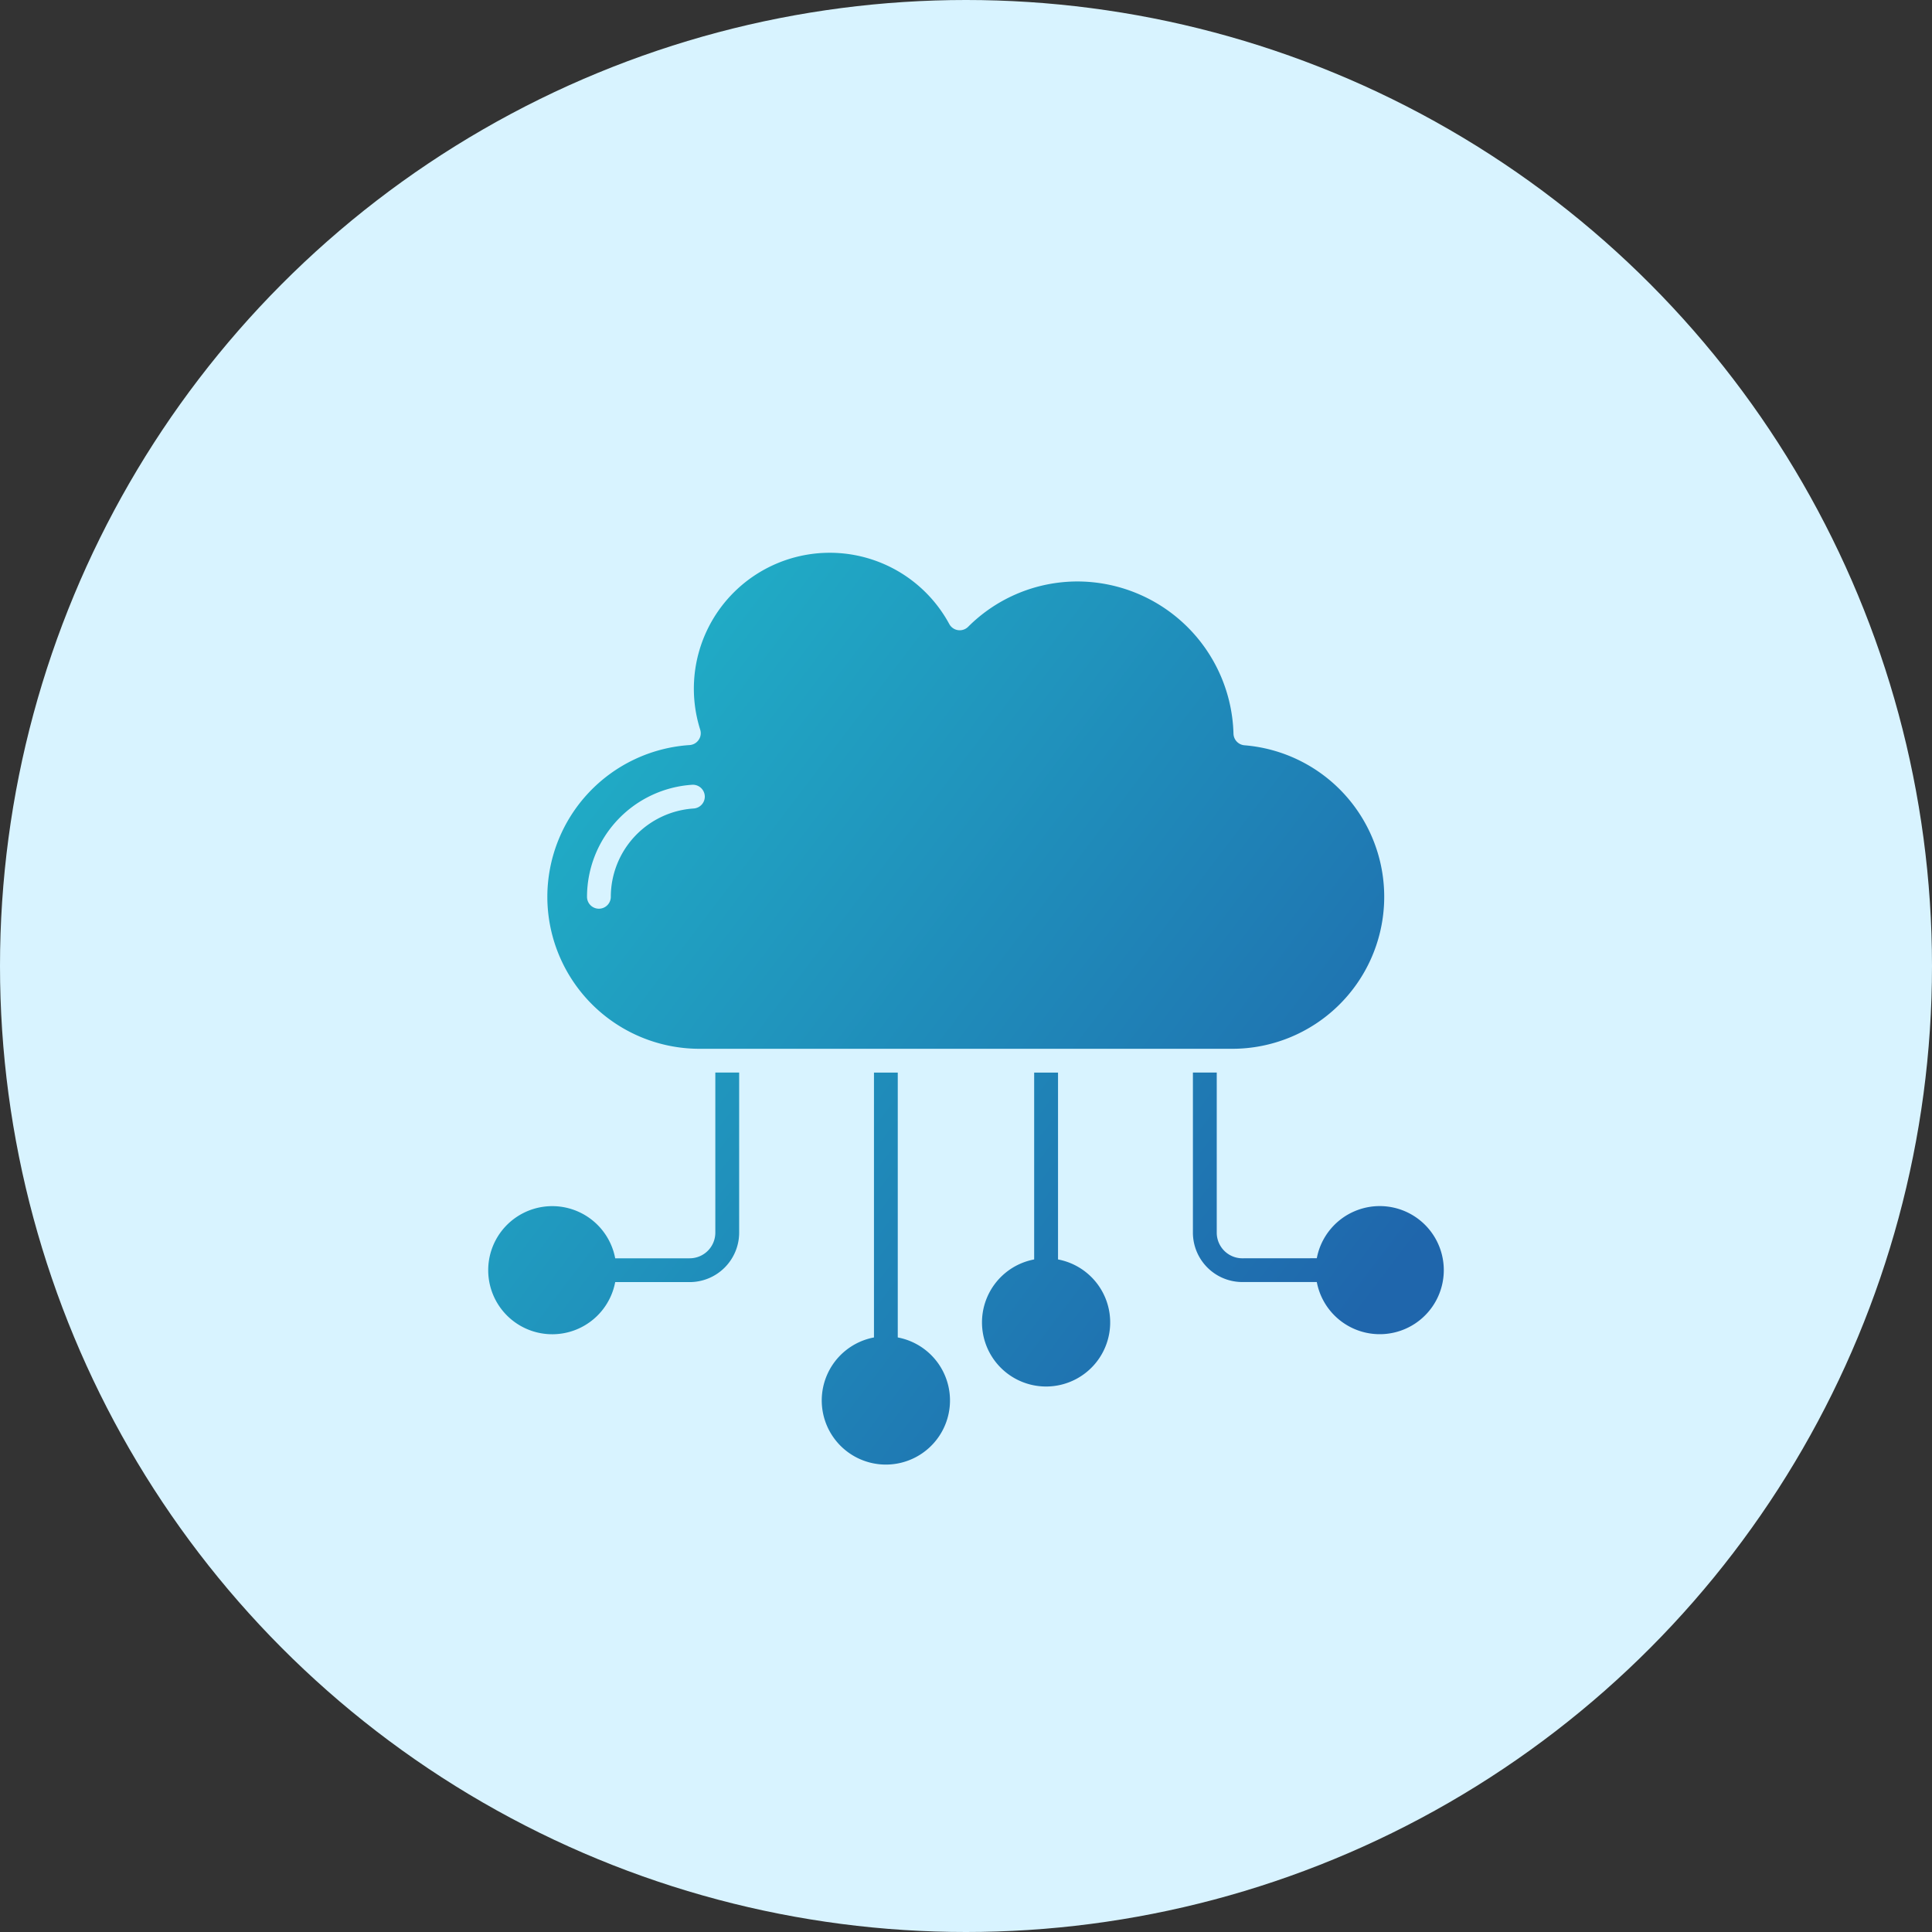
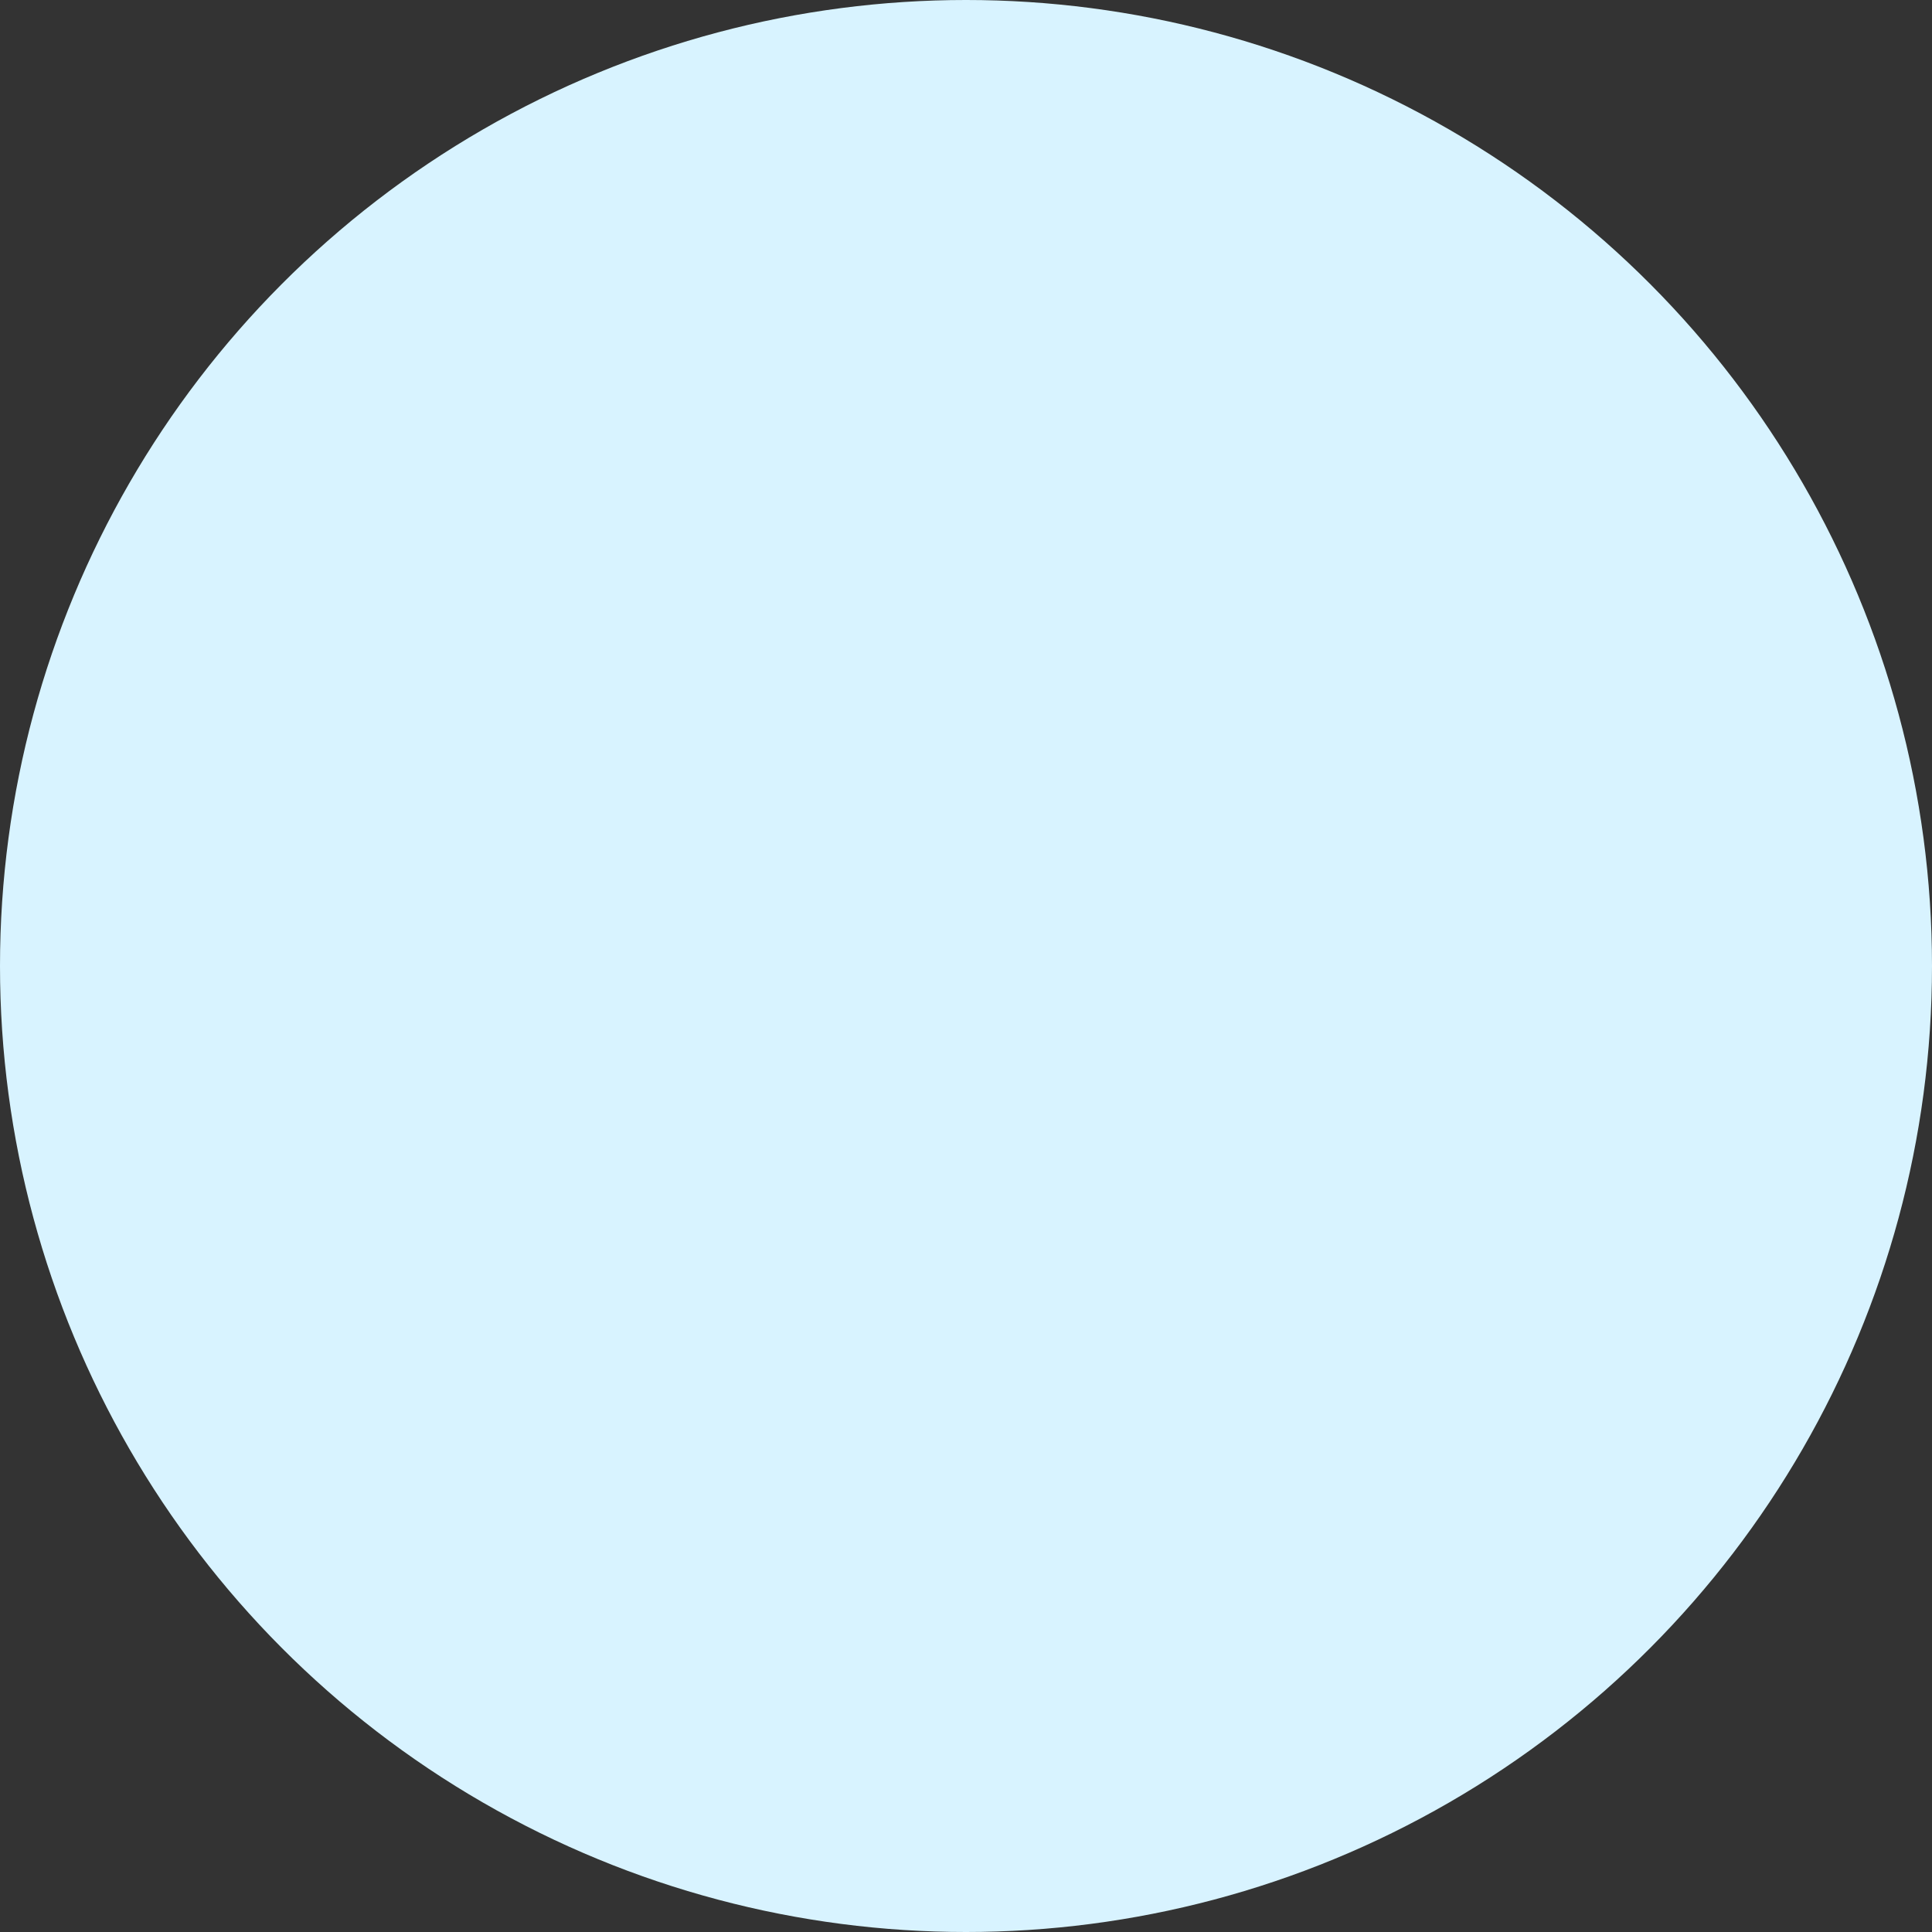
<svg xmlns="http://www.w3.org/2000/svg" width="136" height="136" viewBox="0 0 136 136">
  <rect x="0" y="0" width="136" height="136" fill="#333333" stroke="none" />
  <defs>
    <linearGradient id="linear-gradient" x2="1" y2="0.719" gradientUnits="objectBoundingBox">
      <stop offset="0" stop-color="#20bacb" />
      <stop offset="1" stop-color="#1f66ac" />
    </linearGradient>
  </defs>
  <g id="Group_60249" data-name="Group 60249" transform="translate(-306 -6011)">
    <circle id="Ellipse_1661" data-name="Ellipse 1661" cx="68" cy="68" r="68" transform="translate(306 6011)" fill="#d8f3ff" />
-     <path id="computing_1_" data-name="computing (1)" d="M22.191,50.681a10.711,10.711,0,0,0,10.7,10.7H70.434a10.7,10.7,0,0,0,.832-21.365.843.843,0,0,1-.775-.816A11.011,11.011,0,0,0,59.54,28.484a10.885,10.885,0,0,0-7.73,3.194.838.838,0,0,1-1.327-.2,9.565,9.565,0,0,0-17.533,7.434.819.819,0,0,1-.109.726.835.835,0,0,1-.638.363A10.722,10.722,0,0,0,22.191,50.681ZM71.113,76.129a1.805,1.805,0,0,1-1.8-1.8V63.053H67.635V74.325A3.482,3.482,0,0,0,71.113,77.8h5.243a4.509,4.509,0,1,0,0-1.675ZM56.46,63.055V76.209a4.512,4.512,0,1,0,1.68,0V63.055Zm-11.276,0V81.7a4.514,4.514,0,1,0,1.675,0V63.055ZM32.211,76.129H26.968a4.509,4.509,0,1,0,0,1.675h5.243a3.486,3.486,0,0,0,3.483-3.479V63.053H34.016V74.325A1.806,1.806,0,0,1,32.211,76.129Zm1.063-32.552a.841.841,0,0,1-.786.889,6.241,6.241,0,0,0-5.829,6.216.837.837,0,1,1-1.675,0,7.919,7.919,0,0,1,7.4-7.886.839.839,0,0,1,.889.781Z" transform="translate(322.338 6023.447)" stroke="rgba(0,0,0,0)" stroke-width="1" fill-rule="evenodd" fill="url(#linear-gradient)" />
  </g>
</svg>